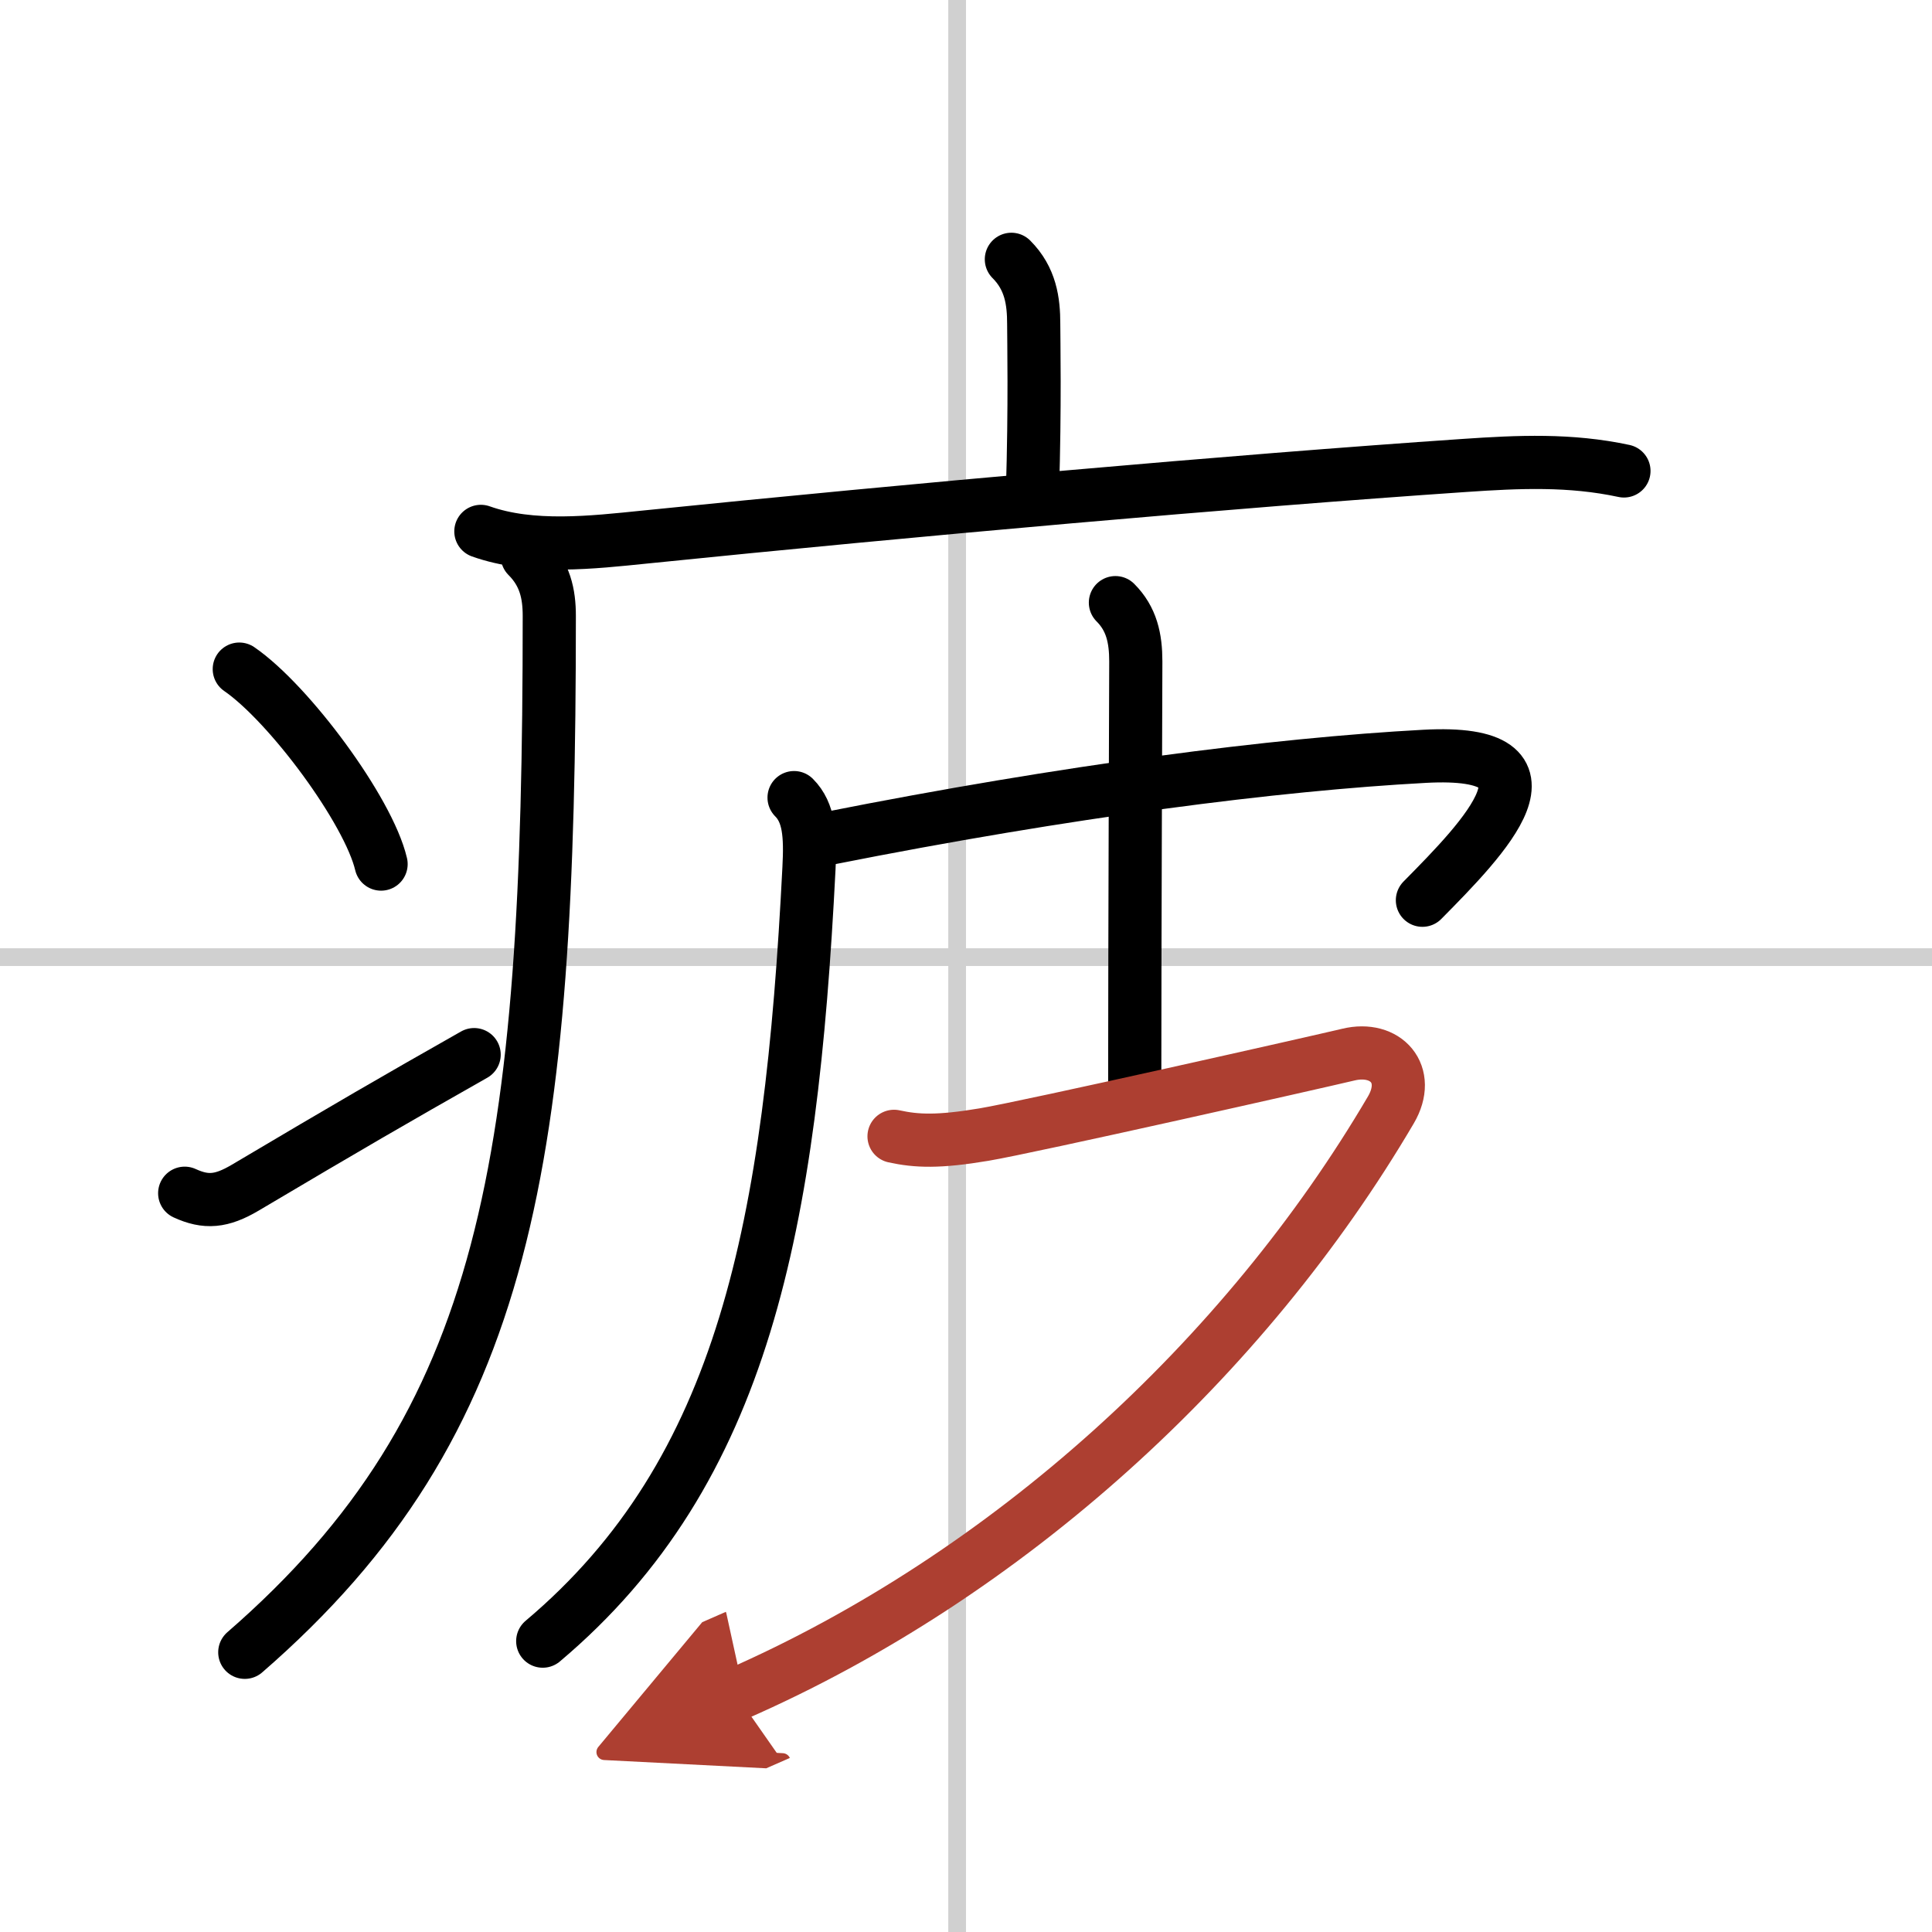
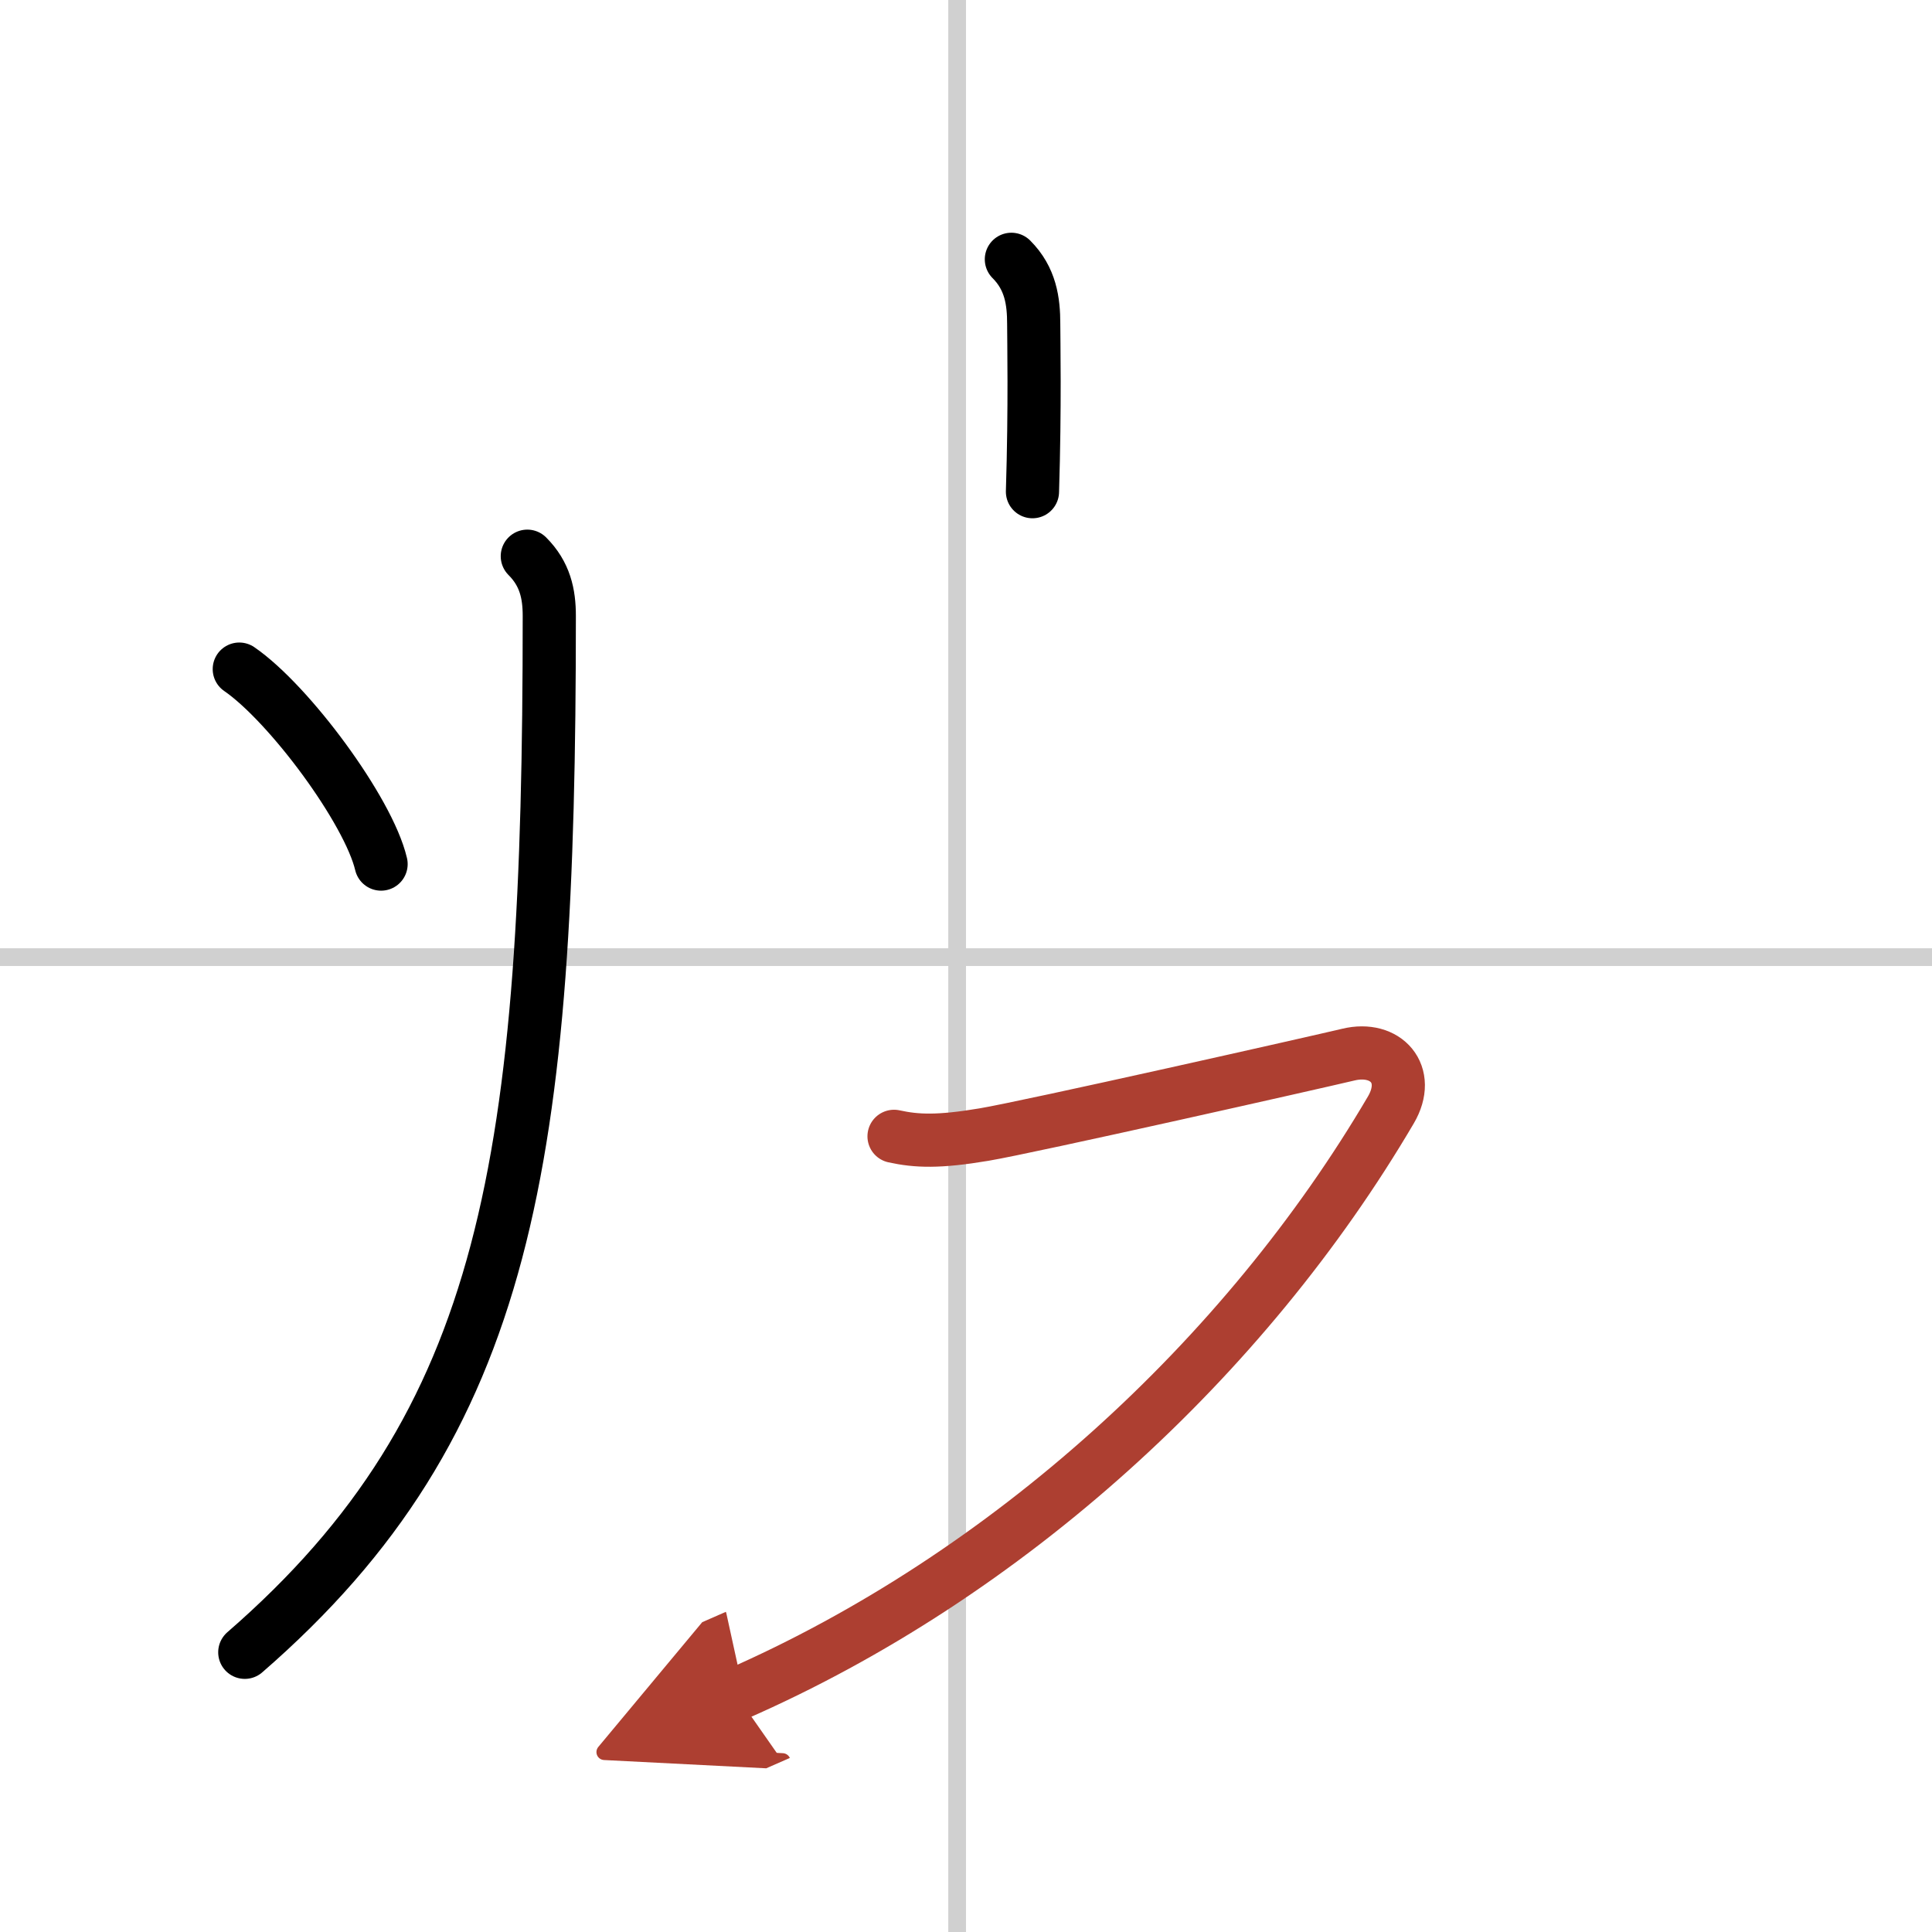
<svg xmlns="http://www.w3.org/2000/svg" width="400" height="400" viewBox="0 0 109 109">
  <defs>
    <marker id="a" markerWidth="4" orient="auto" refX="1" refY="5" viewBox="0 0 10 10">
      <polyline points="0 0 10 5 0 10 1 5" fill="#ad3f31" stroke="#ad3f31" />
    </marker>
  </defs>
  <g fill="none" stroke="#000" stroke-linecap="round" stroke-linejoin="round" stroke-width="3">
    <rect width="100%" height="100%" fill="#fff" stroke="#fff" />
    <line x1="54" x2="54" y2="109" stroke="#d0d0d0" stroke-width="1" />
    <line x2="109" y1="54" y2="54" stroke="#d0d0d0" stroke-width="1" />
    <path d="m57.06 14.63c1.09 1.09 1.26 2.37 1.26 3.65 0 0.79 0.08 4.65-0.07 9.46" />
-     <path d="m27.13 29.98c2.87 1.02 6.3 0.62 9.25 0.32 15.12-1.54 33.18-3.15 46.24-4.04 3.08-0.21 5.97-0.34 9 0.31" />
    <path d="m29.75 31.38c1 1 1.24 2.12 1.24 3.37 0 30.69-2.24 45.5-17.18 58.47" />
    <path d="m13.5 37.75c2.82 1.94 7.29 7.98 8 11" />
-     <path d="m10.42 67.32c1.2 0.55 2.07 0.48 3.41-0.31 5.92-3.51 8.3-4.89 12.92-7.51" />
-     <path d="M44.8,45c0.85,0.85,0.94,2.12,0.84,4C44.62,69.12,42,83,30.62,92.59" />
-     <path d="m46.74 47.3c13.51-2.68 25.26-4.18 33.63-4.63 8.29-0.45 3.38 4.58-0.12 8.12" />
-     <path d="m62.93 34c0.91 0.91 1.15 2 1.15 3.32 0 0.81-0.06 15.57-0.06 23.67" />
    <path d="m50.44 64.11c1.28 0.28 2.52 0.33 5.08-0.1s18.79-4.09 20.55-4.51c2.12-0.51 3.58 1.11 2.4 3.12-8.23 14.01-21.6 26.26-36.95 32.98" marker-end="url(#a)" stroke="#ad3f31" />
  </g>
</svg>